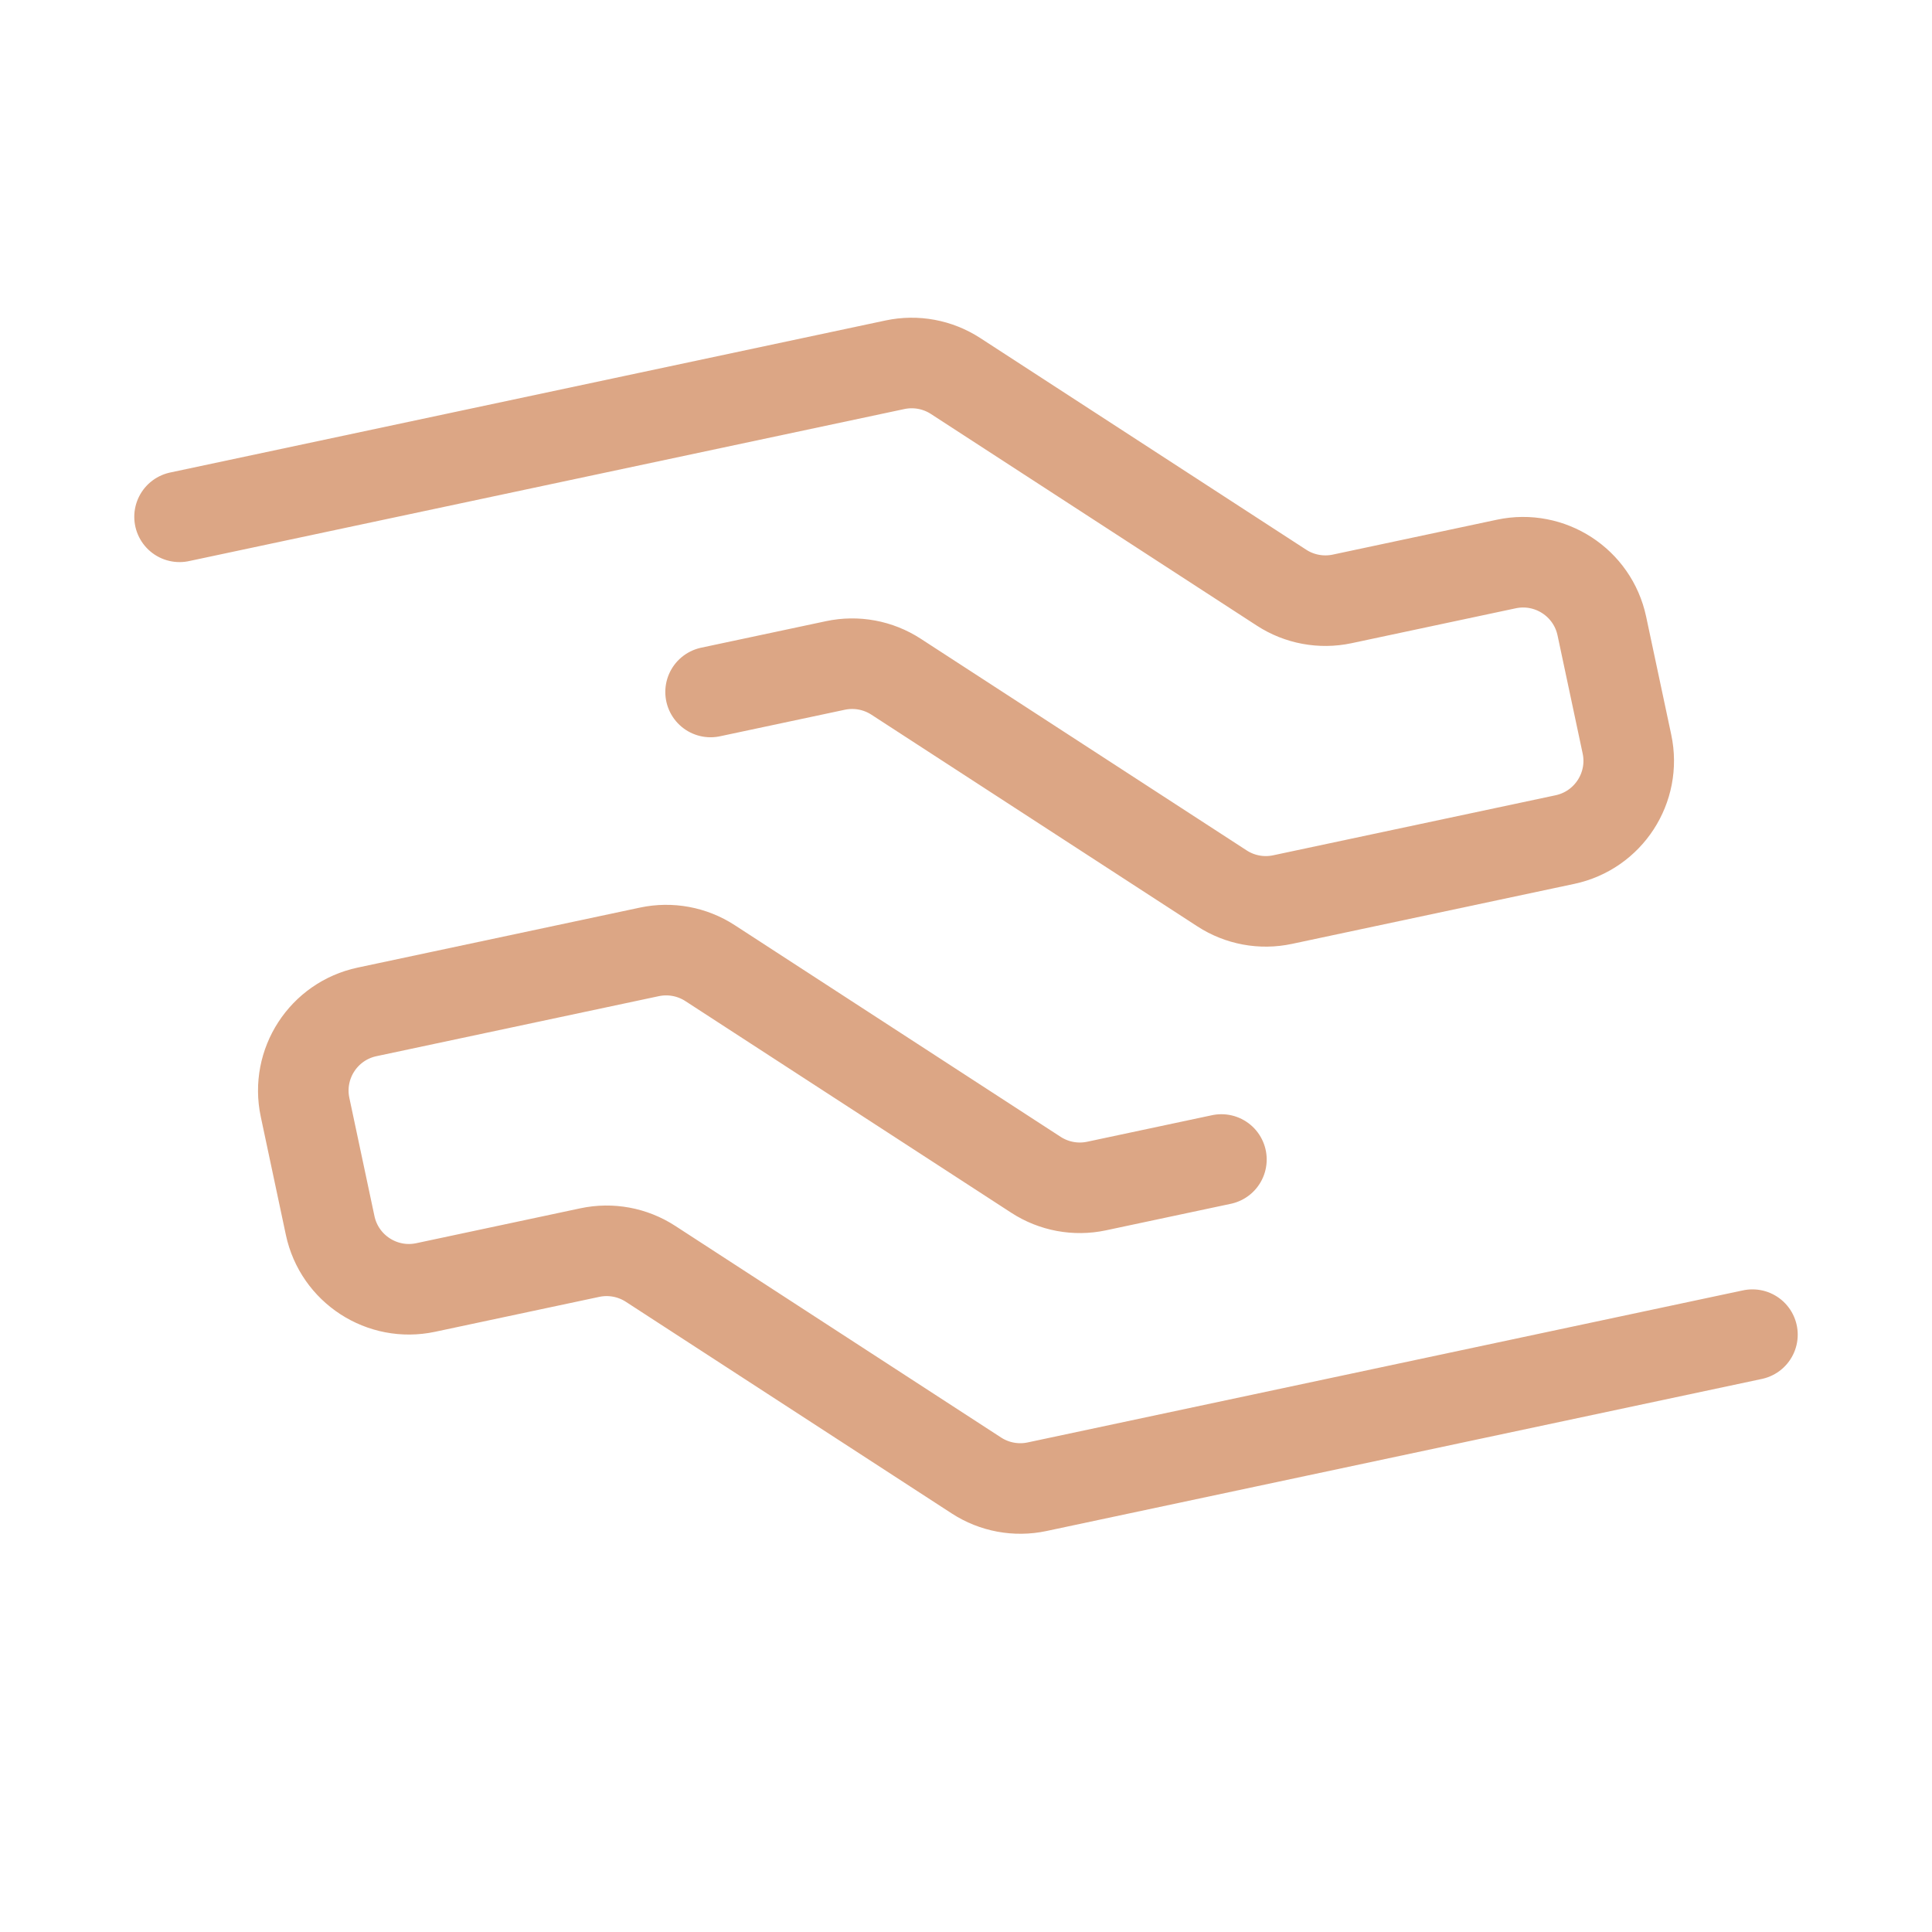
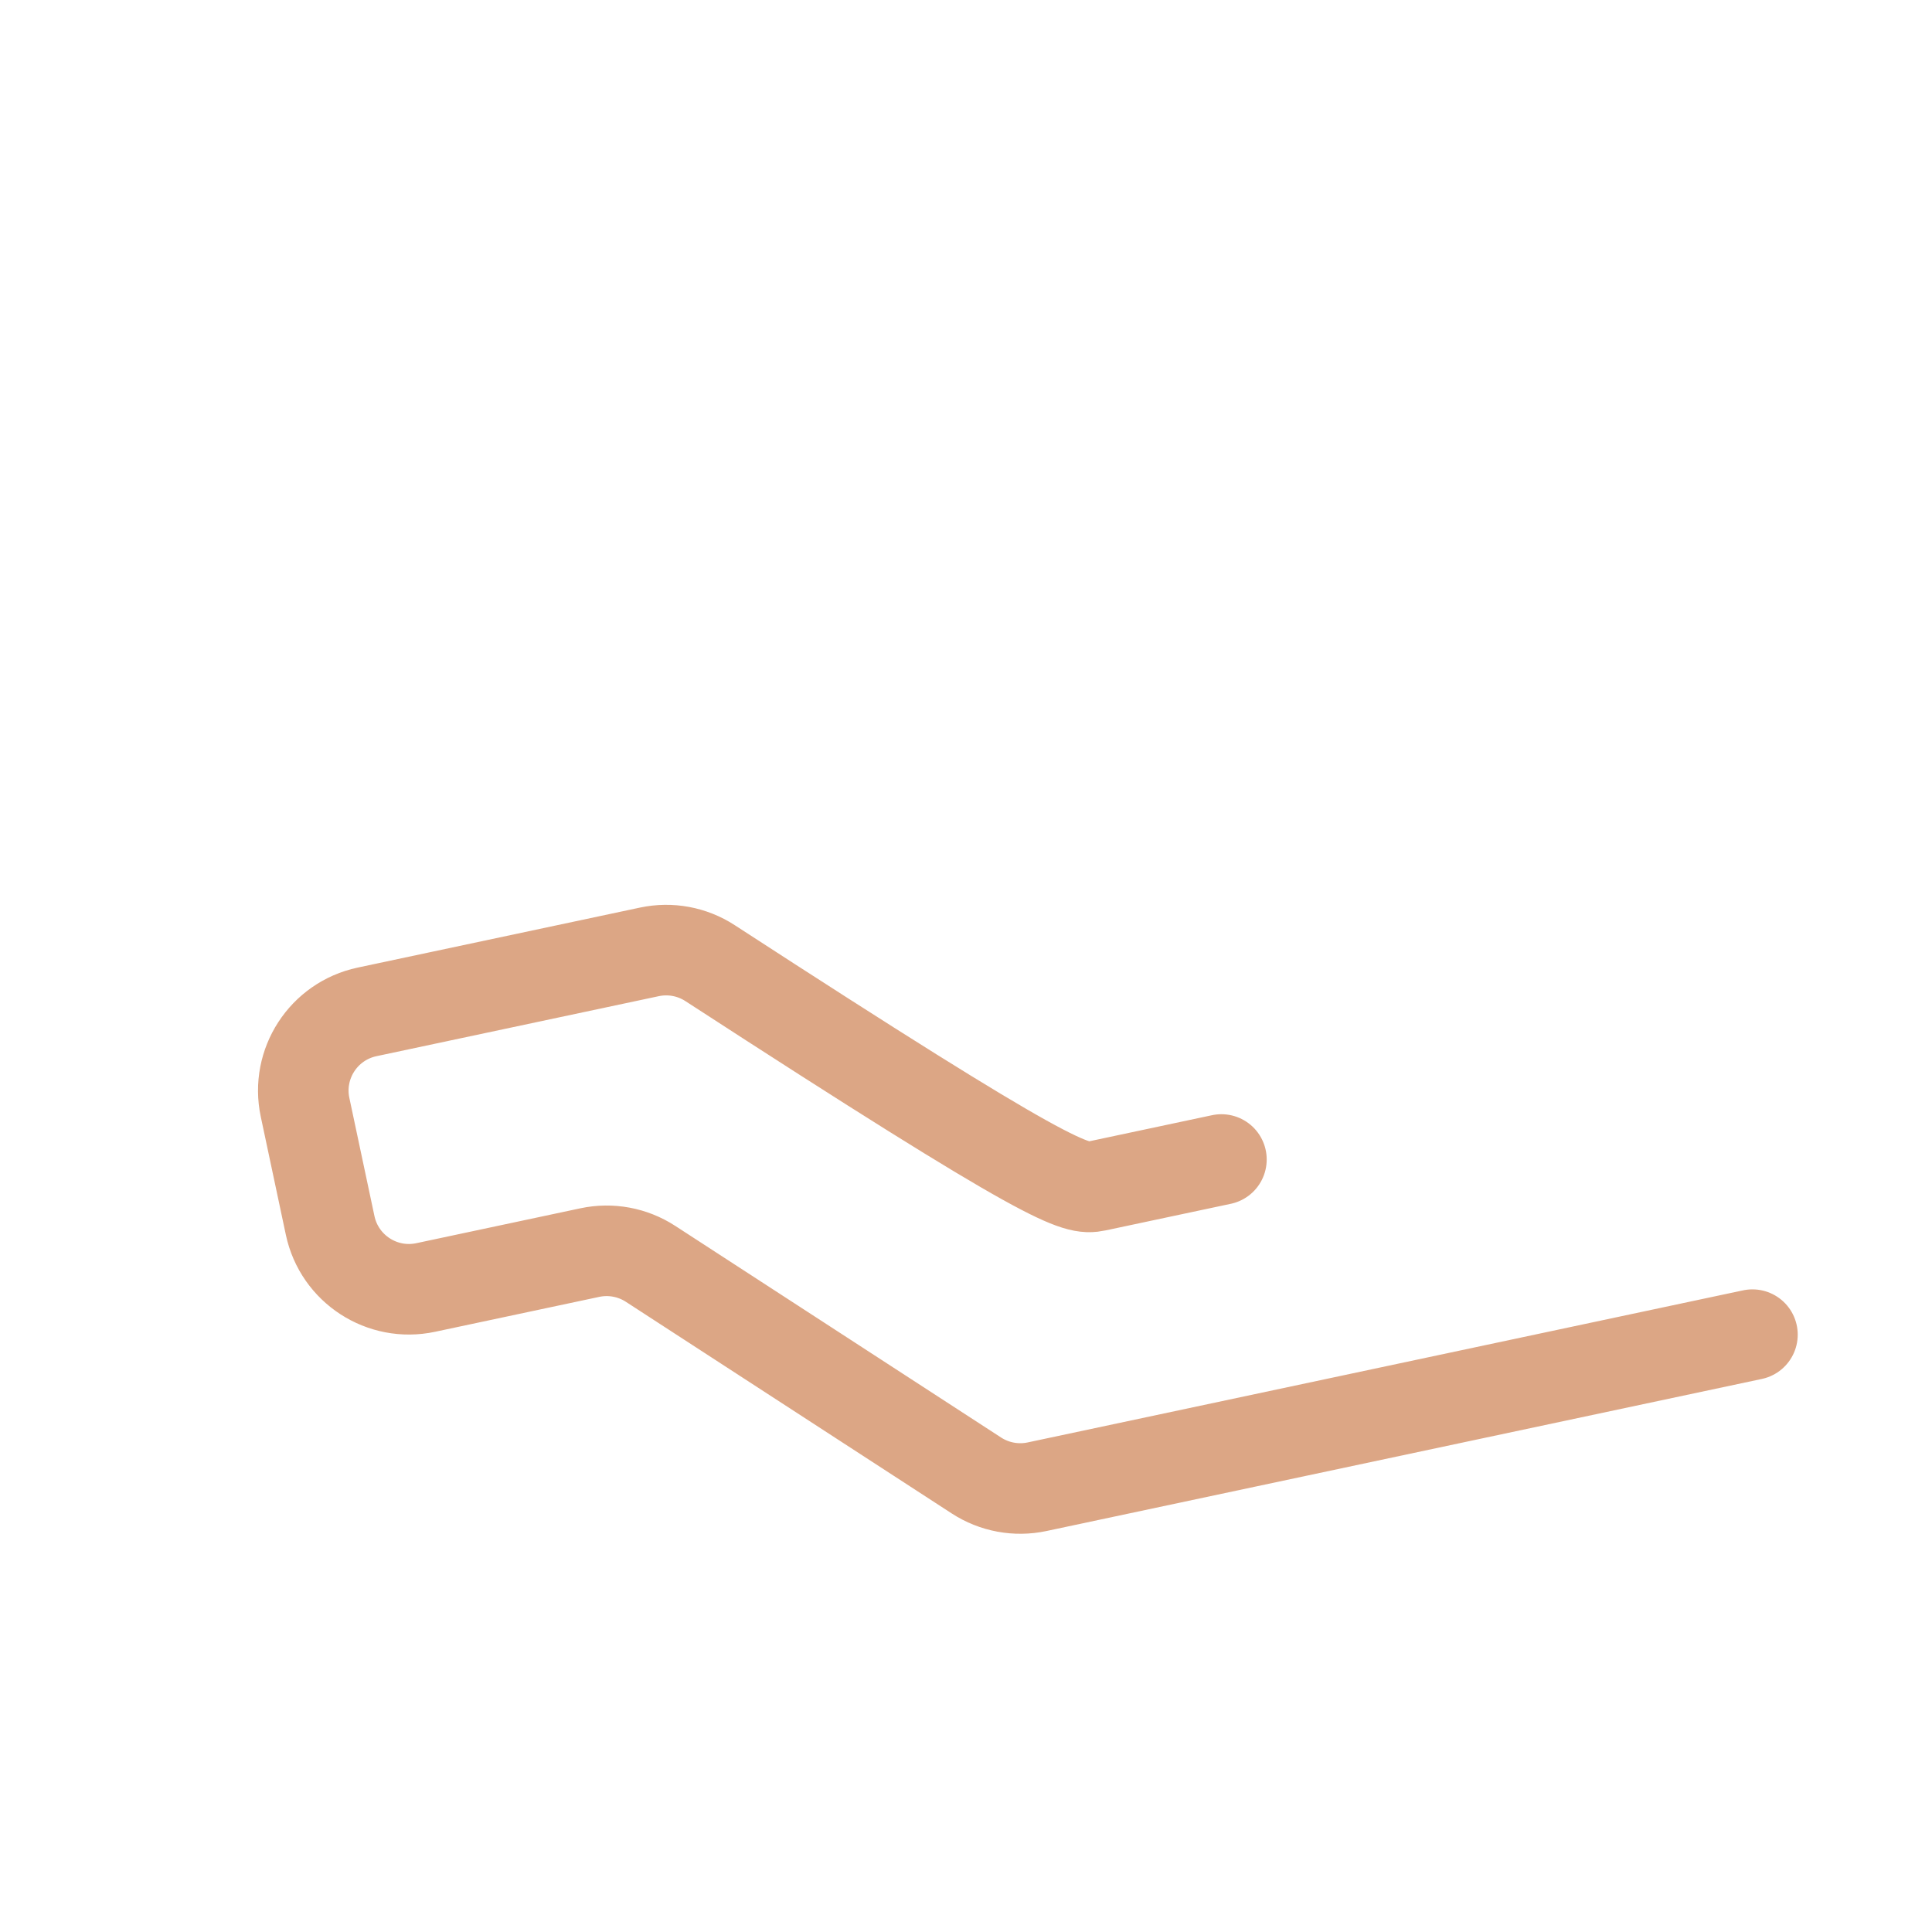
<svg xmlns="http://www.w3.org/2000/svg" width="64" height="64" viewBox="0 0 64 64" fill="none">
-   <path d="M5.948 17.12L29.647 12.083C30.339 11.936 31.061 12.07 31.654 12.455L42.453 19.468C43.046 19.853 43.768 19.986 44.459 19.84L49.9 18.683C51.341 18.377 52.757 19.297 53.063 20.737L53.895 24.65C54.201 26.09 53.281 27.506 51.84 27.812L42.487 29.8C41.795 29.948 41.074 29.814 40.481 29.429L29.682 22.416C29.089 22.031 28.367 21.897 27.675 22.044L23.539 22.923" stroke="#DCA685" stroke-width="3" stroke-linecap="round" />
-   <path d="M58.052 44.212L34.353 49.25C33.661 49.397 32.939 49.263 32.346 48.878L21.548 41.865C20.954 41.48 20.233 41.346 19.541 41.493L14.1 42.65C12.66 42.956 11.243 42.036 10.937 40.596L10.106 36.683C9.799 35.242 10.719 33.826 12.16 33.52L21.513 31.532C22.205 31.385 22.927 31.519 23.52 31.904L34.318 38.917C34.911 39.302 35.633 39.436 36.325 39.289L40.461 38.41" stroke="#DCA685" stroke-width="3" stroke-linecap="round" />
+   <path d="M58.052 44.212L34.353 49.25C33.661 49.397 32.939 49.263 32.346 48.878L21.548 41.865C20.954 41.48 20.233 41.346 19.541 41.493L14.1 42.65C12.66 42.956 11.243 42.036 10.937 40.596L10.106 36.683C9.799 35.242 10.719 33.826 12.16 33.52L21.513 31.532C22.205 31.385 22.927 31.519 23.52 31.904C34.911 39.302 35.633 39.436 36.325 39.289L40.461 38.41" stroke="#DCA685" stroke-width="3" stroke-linecap="round" />
</svg>